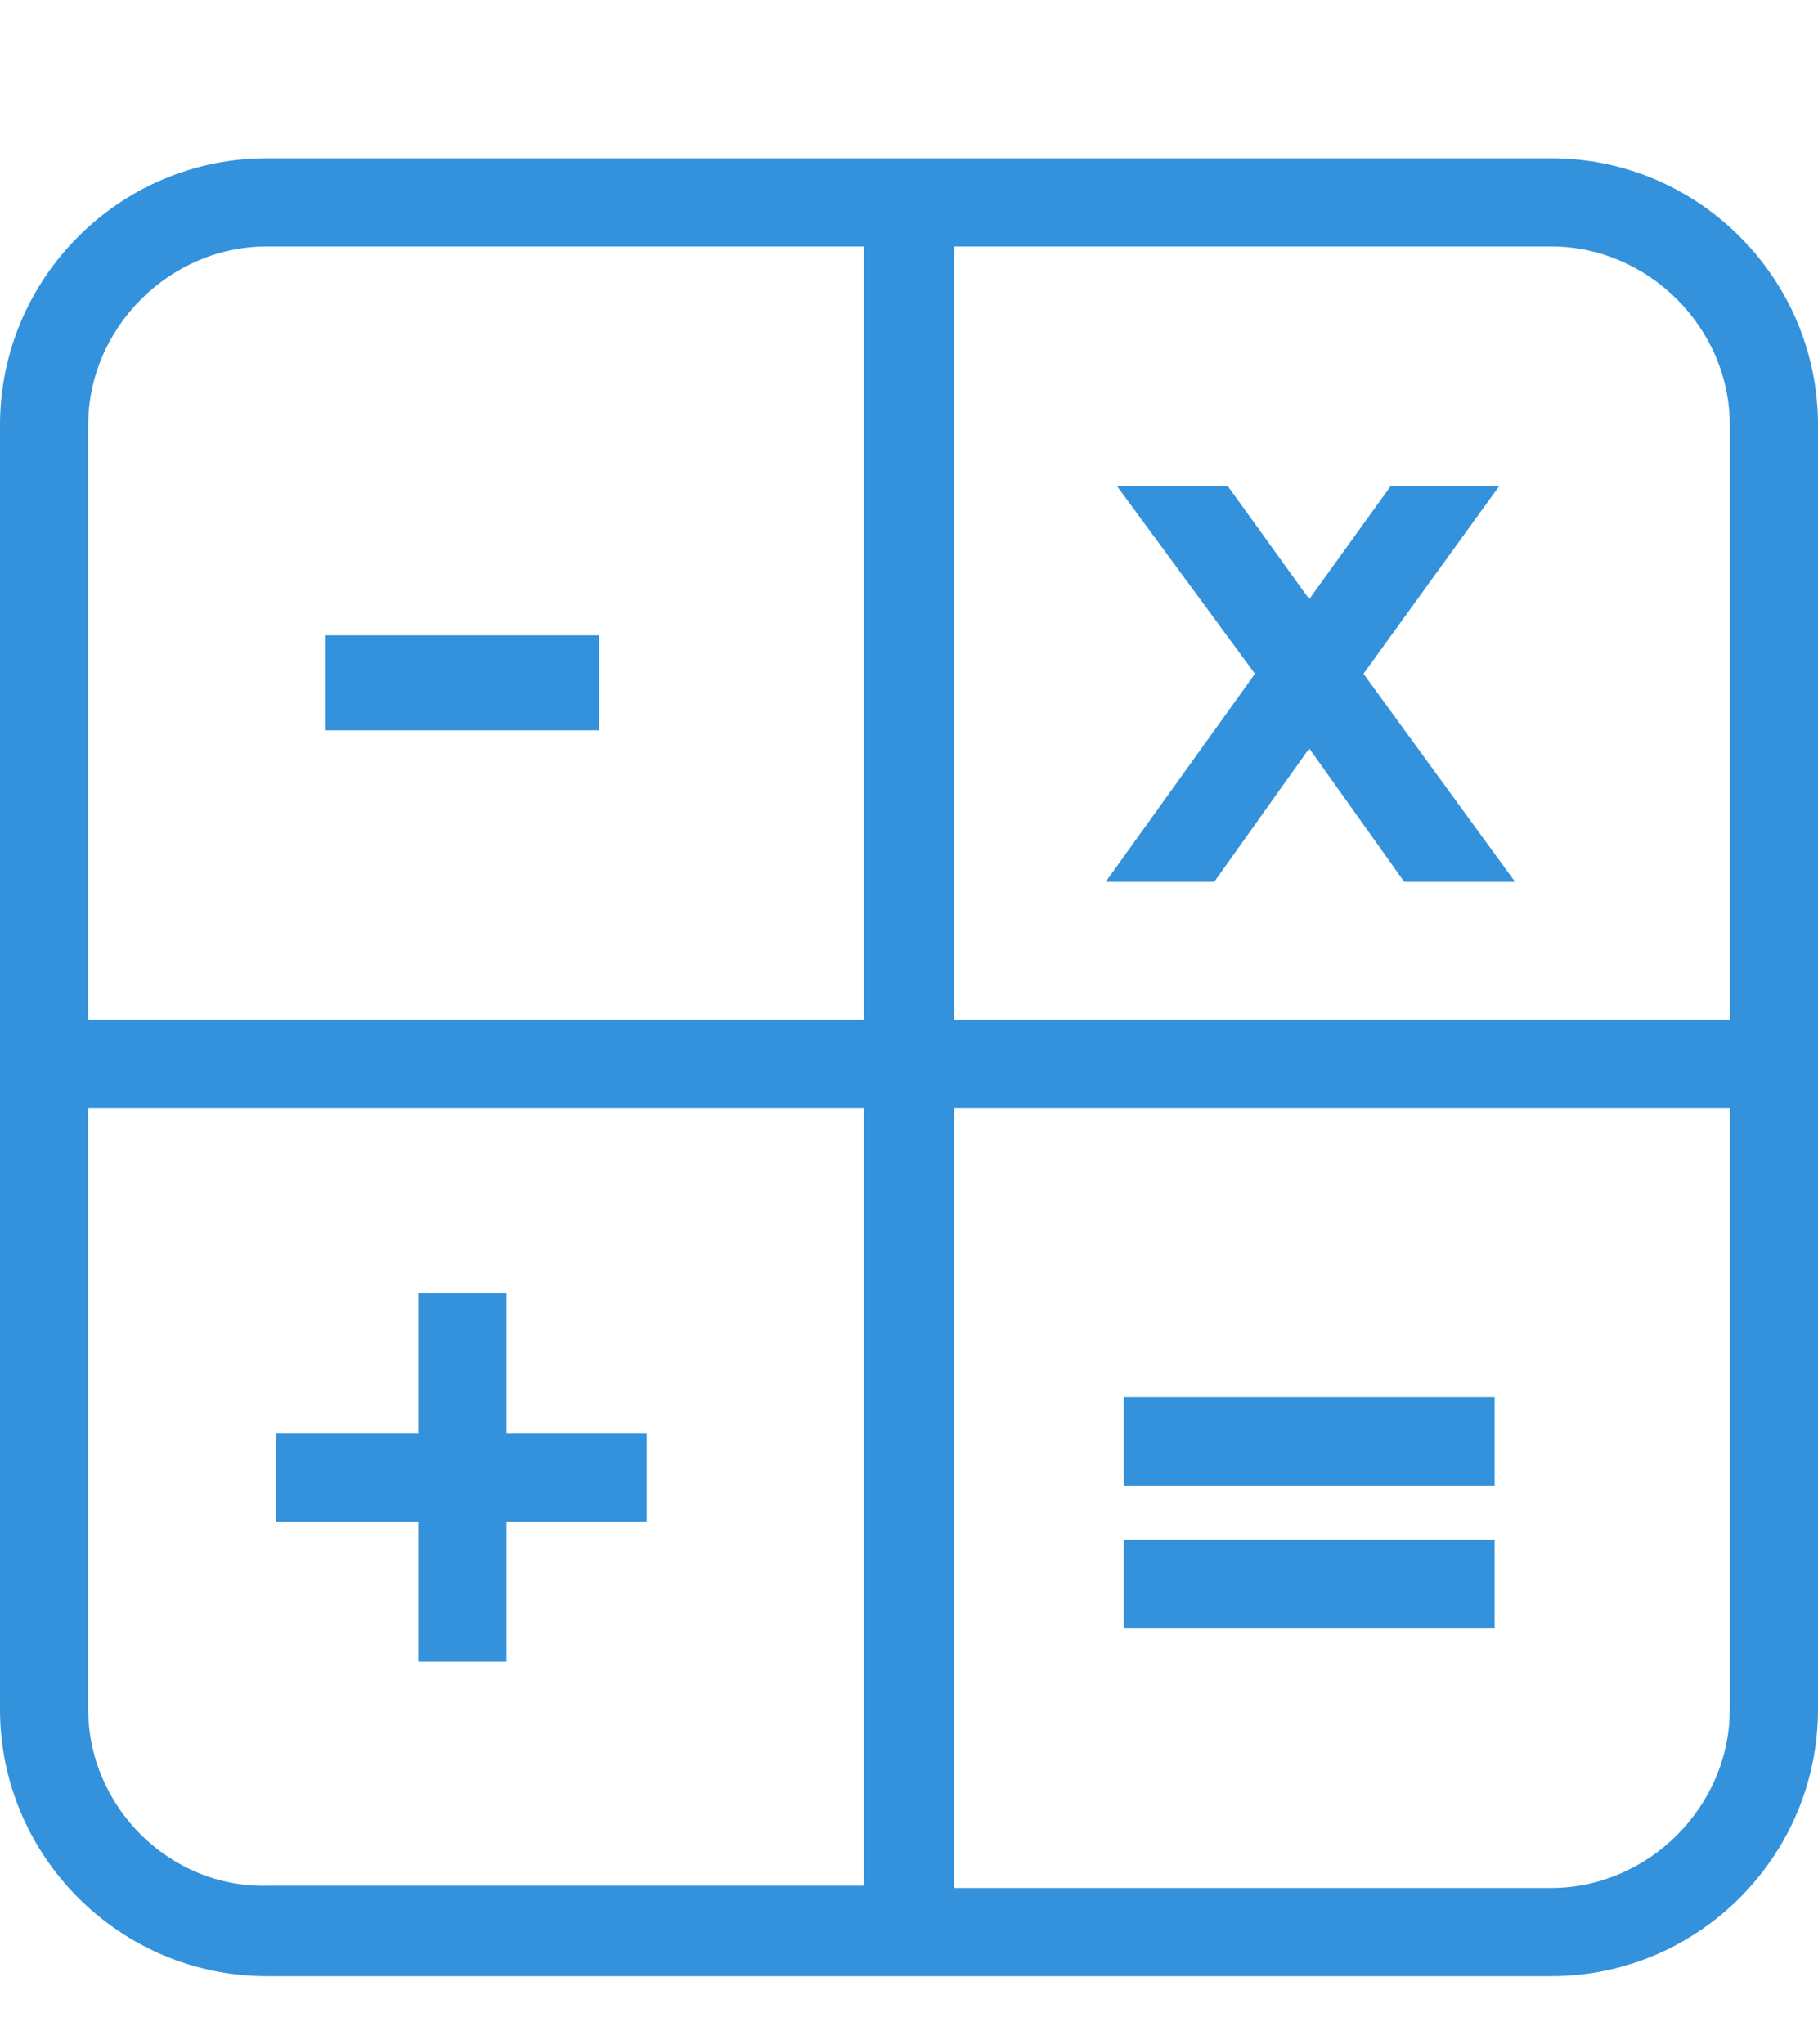
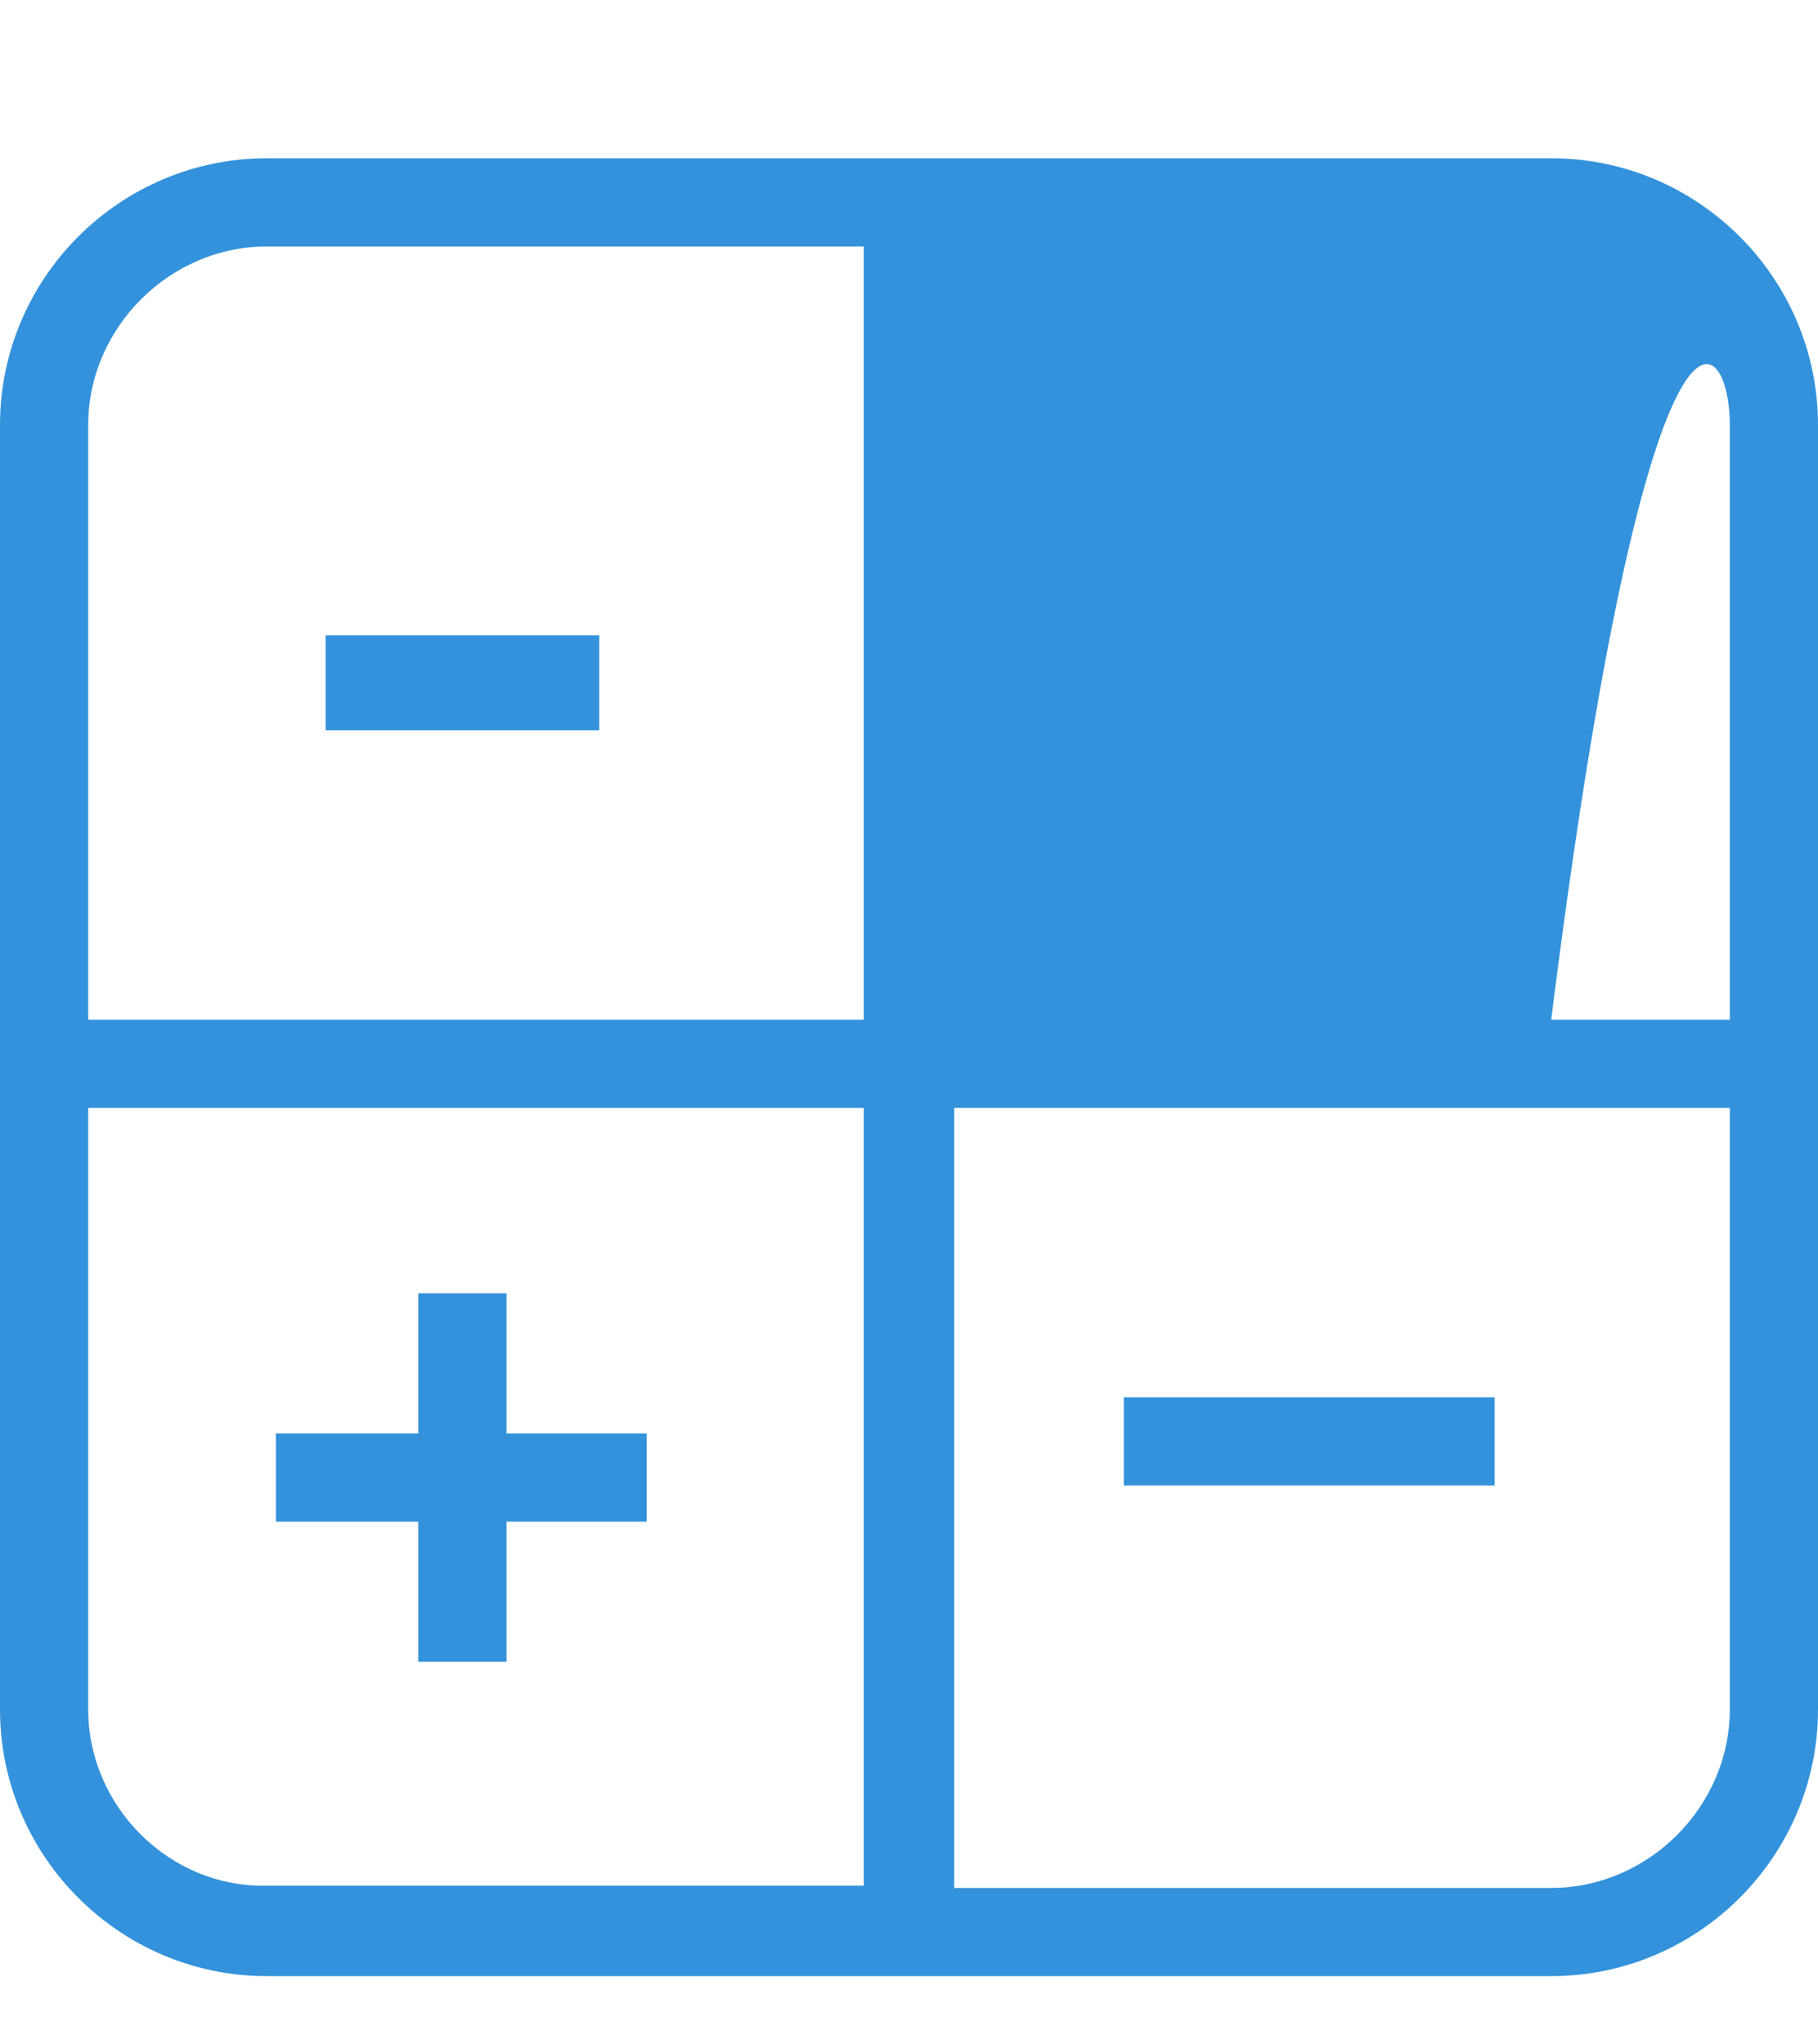
<svg xmlns="http://www.w3.org/2000/svg" version="1.1" id="Layer_1" x="0px" y="0px" viewBox="0 0 80.4 90.4" style="enable-background:new 0 0 80.4 90.4;" xml:space="preserve">
  <style type="text/css">
	.st0{fill:#3392DB;}
</style>
  <g>
    <g>
-       <polygon class="st0" points="48.9,39 53.7,39 57.9,33.1 62.1,39 67,39 60.3,29.8 66.3,21.5 61.5,21.5 57.9,26.5 54.3,21.5     49.4,21.5 55.5,29.8   " />
      <polygon class="st0" points="22.4,63.4 22.4,57.2 18.5,57.2 18.5,63.4 12.2,63.4 12.2,67.3 18.5,67.3 18.5,73.5 22.4,73.5     22.4,67.3 28.6,67.3 28.6,63.4   " />
      <rect x="49.7" y="61.8" class="st0" width="16.4" height="3.9" />
-       <rect x="49.7" y="68.1" class="st0" width="16.4" height="3.9" />
      <rect x="14.4" y="28.1" class="st0" width="12.1" height="4.2" />
-       <path class="st0" d="M68.6,7H11.8C5.3,7,0,12.3,0,18.8v56.8c0,6.5,5.3,11.8,11.8,11.8h56.8c6.5,0,11.8-5.3,11.8-11.8V18.8    C80.4,12.3,75.1,7,68.6,7z M76.5,18.8v26.3H42.2V10.9h26.4C72.9,10.9,76.5,14.5,76.5,18.8z M11.8,10.9h26.4v34.2H3.9V18.8    C3.9,14.5,7.5,10.9,11.8,10.9z M3.9,75.6V49h34.3v34.4H11.8C7.5,83.5,3.9,79.9,3.9,75.6z M68.6,83.5H42.2V49h34.3v26.6    C76.5,79.9,72.9,83.5,68.6,83.5z" />
+       <path class="st0" d="M68.6,7H11.8C5.3,7,0,12.3,0,18.8v56.8c0,6.5,5.3,11.8,11.8,11.8h56.8c6.5,0,11.8-5.3,11.8-11.8V18.8    C80.4,12.3,75.1,7,68.6,7z M76.5,18.8v26.3H42.2h26.4C72.9,10.9,76.5,14.5,76.5,18.8z M11.8,10.9h26.4v34.2H3.9V18.8    C3.9,14.5,7.5,10.9,11.8,10.9z M3.9,75.6V49h34.3v34.4H11.8C7.5,83.5,3.9,79.9,3.9,75.6z M68.6,83.5H42.2V49h34.3v26.6    C76.5,79.9,72.9,83.5,68.6,83.5z" />
    </g>
  </g>
</svg>